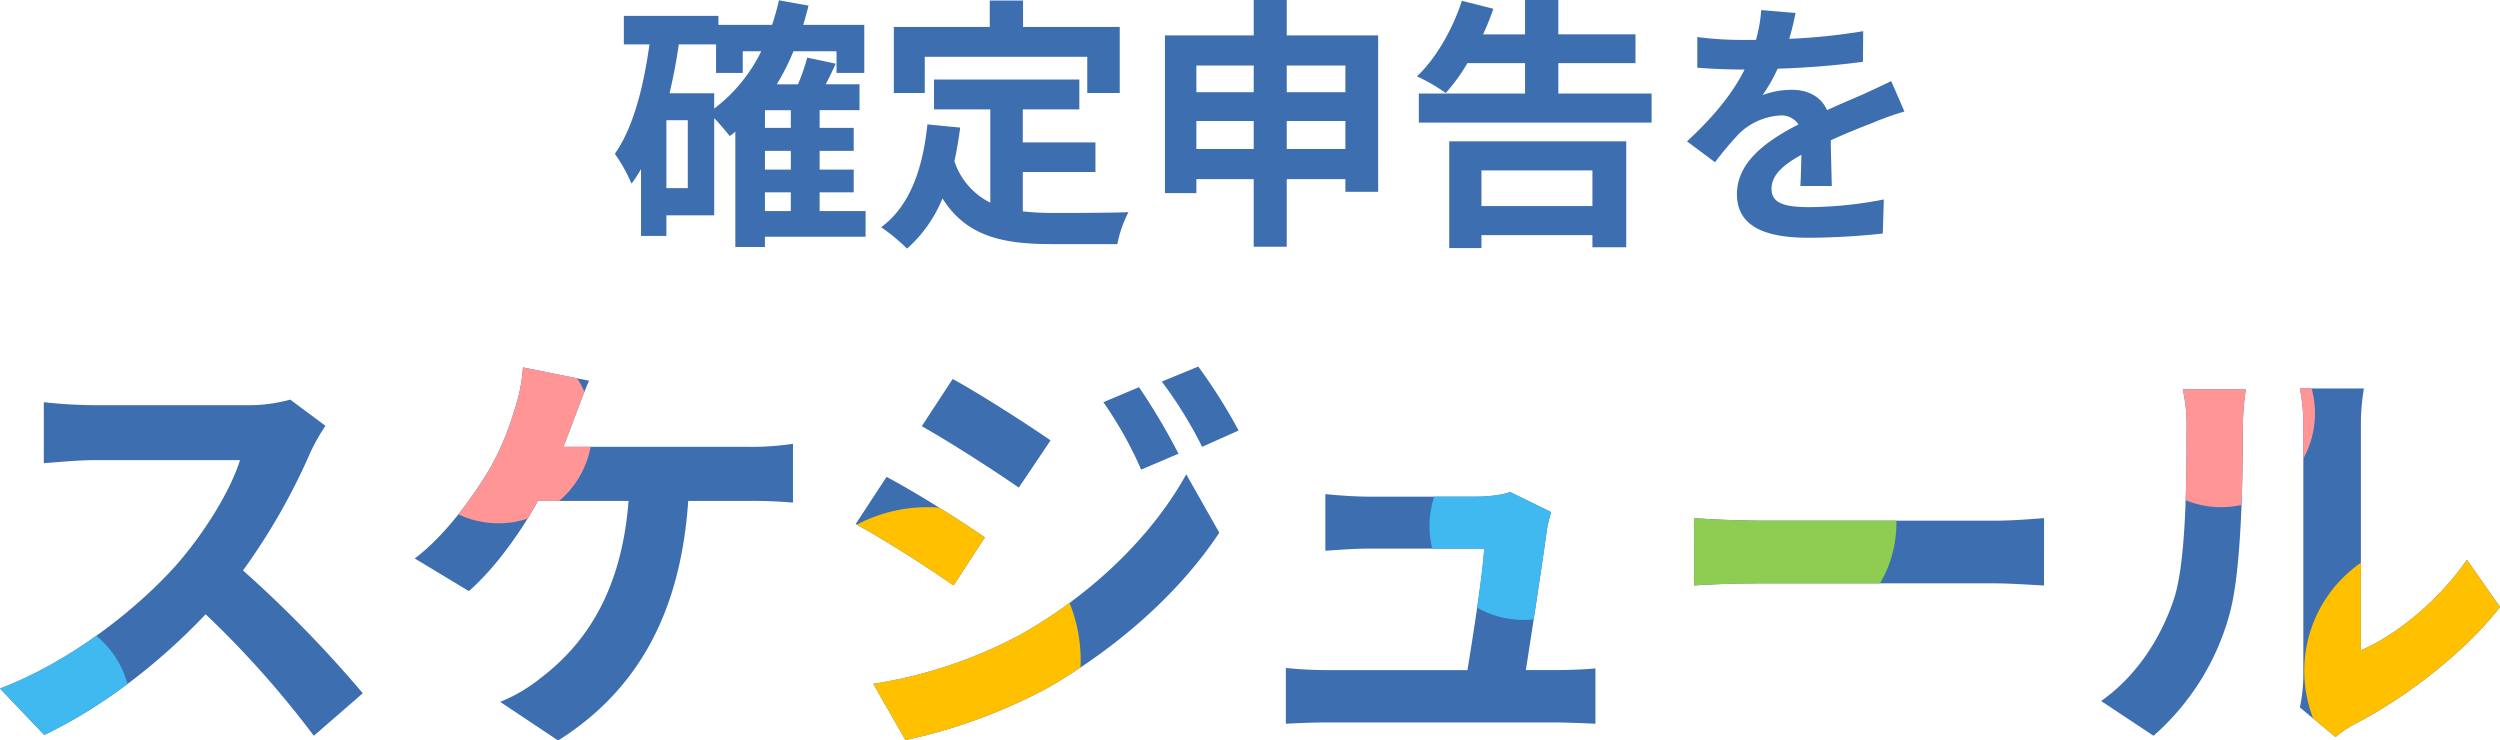
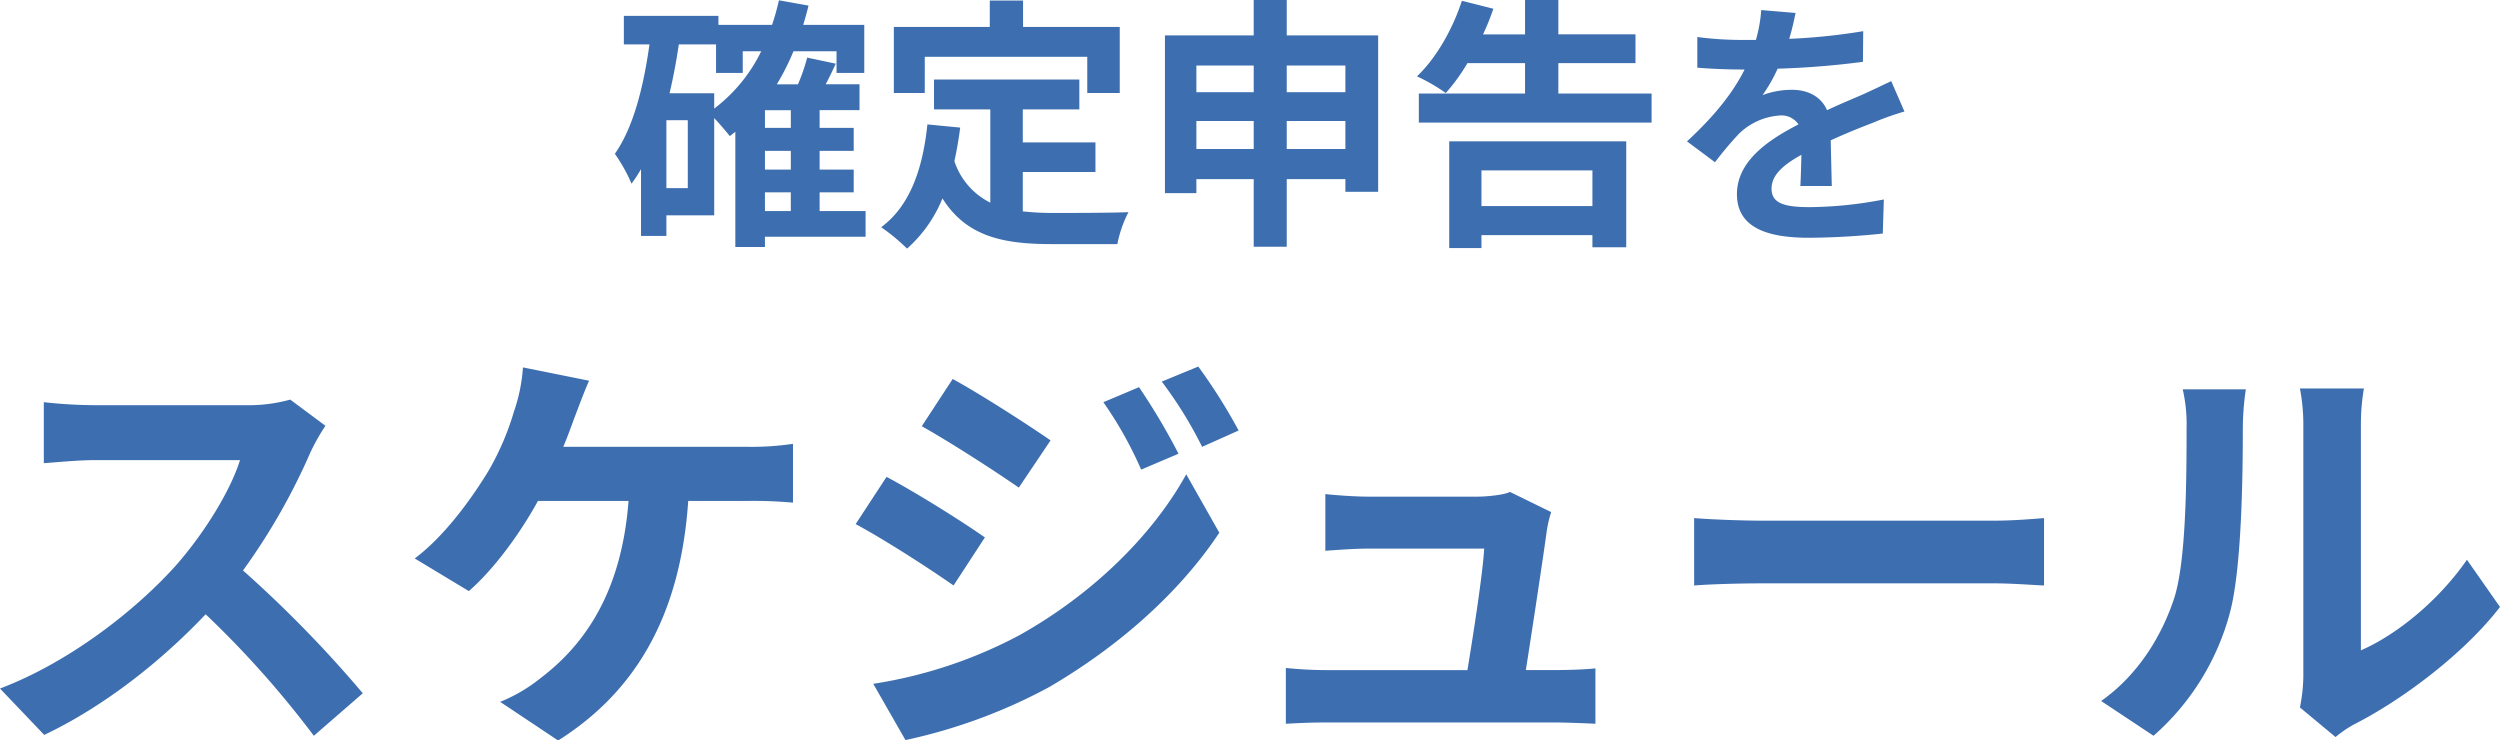
<svg xmlns="http://www.w3.org/2000/svg" width="454.194" height="134.531">
  <defs>
    <clipPath id="a">
-       <path data-name="パス 56" d="M-172.614-57.642a28.16 28.16 0 01-8.112 1.014h-27.456a87.143 87.143 0 01-9.2-.546V-46.1c1.638-.078 5.928-.546 9.2-.546h26.442c-1.716 5.538-6.474 13.26-11.622 19.11-7.332 8.19-19.422 17.628-31.98 22.386l8.034 8.424c10.686-5.07 21.06-13.182 29.328-21.918a177.868 177.868 0 0119.656 22.076l8.892-7.722a219.274 219.274 0 00-21.762-22.31 114.68 114.68 0 0012.246-21.45 36.854 36.854 0 012.73-4.836zm49.608 8.58c.858-2.028 1.56-4.056 2.184-5.694s1.638-4.368 2.5-6.318l-12.012-2.418a30.642 30.642 0 01-1.638 8.034A49.021 49.021 0 01-136.5-44.85c-2.964 4.914-7.956 11.934-13.494 16.068l9.828 5.928c4.68-4.056 9.438-10.686 12.558-16.38h16.458c-1.248 16.3-7.722 25.9-15.912 32.136a29.044 29.044 0 01-7.41 4.368l10.53 7.02c14.118-8.892 22.23-22.776 23.634-43.524h10.92a80.626 80.626 0 018.112.312v-10.686a51.146 51.146 0 01-8.112.546zM-18.408-59.9l-6.474 2.73a70.455 70.455 0 016.864 12.246l6.786-2.886a117.406 117.406 0 00-7.176-12.09zm10.764-3.744l-6.63 2.73a74.95 74.95 0 017.332 11.852l6.63-2.964a100.3 100.3 0 00-7.332-11.622zm-44.616 2.258l-5.616 8.58c5.148 2.886 13.26 8.112 17.628 11.154l5.772-8.58c-4.056-2.808-12.636-8.346-17.784-11.154zm-14.43 55.38l5.85 10.218a98.1 98.1 0 0026.052-9.594C-22.074-12.792-11-22.62-3.822-33.462L-9.828-44.07C-15.99-32.916-26.91-22.23-40.17-14.82a83.646 83.646 0 01-26.52 8.814zm2.418-37.6l-5.616 8.58c5.226 2.808 13.338 8.034 17.784 11.154l5.694-8.728c-3.978-2.812-12.558-8.194-17.862-11zM51.87-8.5c1.17-7.41 3.2-20.826 3.822-25.428a21.743 21.743 0 01.78-3.276l-7.488-3.666c-1.014.546-4.212.858-5.85.858H23.166c-2.106 0-5.694-.234-7.722-.468v10.3c2.262-.156 5.3-.39 7.8-.39H44.3c-.234 4.368-1.95 15.444-3.042 22.074H15.99a74.932 74.932 0 01-7.722-.39V1.248c2.964-.156 4.914-.234 7.722-.234H57.1c2.028 0 5.85.156 7.41.234V-8.814c-2.028.234-5.616.312-7.644.312zm30.576-15.368c2.886-.234 8.112-.39 12.558-.39h41.886c3.276 0 7.254.312 9.126.39v-12.246c-2.028.156-5.538.468-9.126.468H95c-4.056 0-9.75-.234-12.558-.468zm83.46 27.3a45.179 45.179 0 0013.884-22.386c2.106-7.878 2.34-24.336 2.34-33.54a49.744 49.744 0 01.546-7.02H171.21a28.471 28.471 0 01.7 7.1c0 9.438-.078 24.18-2.262 30.888-2.184 6.63-6.4 13.806-13.26 18.642zm33.072.234a19.885 19.885 0 013.432-2.34c8.736-4.446 19.968-12.87 26.442-21.294l-6.006-8.58C217.62-20.982 209.9-14.82 203.58-12.09v-40.794a39.607 39.607 0 01.546-6.786H192.5a34.579 34.579 0 01.624 6.708v45.474a29.68 29.68 0 01-.624 5.772z" transform="translate(1255.819 7683.369)" fill="#3c6eb0" />
-     </clipPath>
+       </clipPath>
  </defs>
  <path data-name="パス 57" d="M52.728 72.599a28.16 28.16 0 01-8.112 1.014H17.16a87.143 87.143 0 01-9.2-.546v11.074c1.638-.078 5.928-.546 9.2-.546h26.442c-1.716 5.538-6.474 13.26-11.622 19.11-7.332 8.19-19.422 17.628-31.98 22.386l8.034 8.424c10.686-5.07 21.06-13.182 29.328-21.918a177.868 177.868 0 0119.656 22.076l8.892-7.722a219.274 219.274 0 00-21.762-22.31 114.68 114.68 0 0012.246-21.45 36.854 36.854 0 012.73-4.836zm49.608 8.58c.858-2.028 1.56-4.056 2.184-5.694s1.638-4.368 2.5-6.318l-12.012-2.418a30.642 30.642 0 01-1.638 8.034 49.021 49.021 0 01-4.528 10.608c-2.964 4.914-7.956 11.934-13.494 16.068l9.828 5.928c4.68-4.056 9.438-10.686 12.558-16.38h16.458c-1.248 16.3-7.722 25.9-15.912 32.136a29.044 29.044 0 01-7.41 4.368l10.53 7.02c14.118-8.892 22.23-22.776 23.634-43.524h10.92a80.626 80.626 0 018.112.312V80.633a51.146 51.146 0 01-8.112.546zm104.598-10.838l-6.474 2.73a70.455 70.455 0 016.864 12.246l6.786-2.886a117.406 117.406 0 00-7.176-12.09zm10.764-3.744l-6.63 2.73a74.95 74.95 0 017.332 11.852l6.63-2.964a100.3 100.3 0 00-7.332-11.622zm-44.616 2.258l-5.616 8.58c5.148 2.886 13.26 8.112 17.628 11.154l5.772-8.58c-4.056-2.808-12.636-8.346-17.784-11.154zm-14.43 55.38l5.85 10.218a98.1 98.1 0 0026.052-9.594c12.714-7.41 23.788-17.238 30.966-28.08l-6.006-10.608c-6.162 11.154-17.082 21.84-30.342 29.25a83.646 83.646 0 01-26.52 8.814zm2.418-37.6l-5.616 8.58c5.226 2.808 13.338 8.034 17.784 11.154l5.694-8.728c-3.978-2.812-12.558-8.194-17.862-11zm116.142 35.106c1.17-7.41 3.2-20.826 3.822-25.428a21.743 21.743 0 01.78-3.276l-7.488-3.666c-1.014.546-4.212.858-5.85.858h-19.968c-2.106 0-5.694-.234-7.722-.468v10.3c2.262-.156 5.3-.39 7.8-.39h21.056c-.234 4.368-1.95 15.444-3.042 22.074h-25.268a74.932 74.932 0 01-7.722-.39v10.134c2.964-.156 4.914-.234 7.722-.234h41.11c2.028 0 5.85.156 7.41.234v-10.062c-2.028.234-5.616.312-7.644.312zm30.576-15.368c2.886-.234 8.112-.39 12.558-.39h41.886c3.276 0 7.254.312 9.126.39V94.127c-2.028.156-5.538.468-9.126.468h-41.89c-4.056 0-9.75-.234-12.558-.468zm83.46 27.3a45.179 45.179 0 0013.884-22.386c2.106-7.878 2.34-24.336 2.34-33.54a49.744 49.744 0 01.546-7.02h-11.466a28.471 28.471 0 01.7 7.1c0 9.438-.078 24.18-2.262 30.888-2.184 6.63-6.4 13.806-13.26 18.642zm33.072.234a19.885 19.885 0 013.432-2.34c8.736-4.446 19.968-12.87 26.442-21.294l-6.006-8.58c-5.226 7.566-12.946 13.728-19.266 16.458V77.357a39.607 39.607 0 01.546-6.786h-11.626a34.579 34.579 0 01.624 6.708v45.474a29.68 29.68 0 01-.624 5.772z" fill="#3c6eb0" />
  <g data-name="マスクグループ 6" clip-path="url(#a)" transform="translate(-1030.477 -7553.128)">
-     <path data-name="楕円形 3" d="M1434 7611.15a17.06 17.06 0 11-17.06 17.06 17.06 17.06 0 0117.06-17.06zm-312.98 2.93a17.06 17.06 0 11-17.06 17.06 17.06 17.06 0 0117.06-17.06z" fill="#ff9595" />
    <path data-name="楕円形 3" d="M1353.56 7626.75a21.45 21.45 0 11-21.45 21.45 21.45 21.45 0 0121.45-21.45z" fill="#8ecc52" />
    <path data-name="楕円形 3" d="M1199.02 7645.27a27.79 27.79 0 11-27.79 27.79 27.79 27.79 0 0127.79-27.79zm273.98 5.85a23.89 23.89 0 11-23.89 23.89 23.89 23.89 0 0123.89-23.89z" fill="#ffc000" />
    <path data-name="楕円形 3" d="M1307.25 7631.63a17.06 17.06 0 11-17.06 17.06 17.06 17.06 0 0117.06-17.06zm-270.08 33.15a17.06 17.06 0 11-17.06 17.06 17.06 17.06 0 0117.06-17.06z" fill="#3fb9ef" />
  </g>
  <path data-name="パス 55" d="M138.971 34.944h4.7v3.408h-4.7zm-9.216-18h-8.112c.672-2.88 1.248-5.856 1.68-8.88h6.768v5.184h4.848V9.312h3.36a28.953 28.953 0 01-8.544 10.416zm-4.8 17.232h-3.888V21.84h3.888zm18.72-10.944h-4.7v-3.216h4.7zm0 7.584h-4.7v-3.412h4.7zm13.584 7.536h-8.352v-3.408h6.192v-4.128h-6.192v-3.412h6.192v-4.176h-6.192v-3.216h7.248v-4.7h-6.144a67.867 67.867 0 001.824-3.744l-5.184-1.1a34.451 34.451 0 01-1.68 4.848h-3.84a43.805 43.805 0 003.024-6h7.824v3.936h5.04V4.516h-11.088c.336-1.152.672-2.3.96-3.5l-5.376-.96a43.556 43.556 0 01-1.248 4.464h-9.744V2.888h-17.184v5.184h4.656c-1.1 7.824-2.928 15.072-6.288 19.872a29.11 29.11 0 013.024 5.424 24.994 24.994 0 001.728-2.64v12.136h4.608V39.12h8.688V21.456c1.056 1.1 2.256 2.544 2.832 3.264.336-.24.672-.528 1.008-.768V44.88h5.376v-1.876h18.288zm10.752-28.032h29.52v6.576h5.9v-12h-17.564v-4.8h-6.048v4.8h-17.428v12h5.616zm17.808 20.928h13.2v-5.376h-13.2v-6h10.272v-5.424h-26.4v5.424h10.224v16.944a12.921 12.921 0 01-6.524-7.536c.432-1.92.768-3.936 1.056-6.1l-5.956-.576c-.864 8.212-3.216 14.836-8.4 18.676a34.953 34.953 0 014.7 3.888 24.494 24.494 0 006.432-9.12c4.32 6.864 10.9 8.3 19.776 8.3h12a21.346 21.346 0 012.02-5.804c-3.216.144-11.136.144-13.728.144a49.6 49.6 0 01-5.472-.284zm47.952-4.176v-5.088h10.656v5.088zm-16.416 0v-5.088h10.416v5.088zm10.416-15.168v4.848h-10.416v-4.848zm16.656 0v4.848h-10.656v-4.848zm-10.656-5.472V.004h-6v6.432h-16.128v28.652h5.712v-2.544h10.416v12.288h6V32.544h10.656v2.3h5.952V6.432zm55.536 24.528v6.48h-20.16v-6.48zm-26.016 14.112h5.856V42.72h20.16v2.208h6.144V25.68h-32.16zm19.824-28.08v-5.52h14.016V6.24h-14.016V.004h-6.048v6.24h-7.632a42.853 42.853 0 001.872-4.656L265.591.144c-1.68 5.184-4.7 10.464-8.16 13.728a33.016 33.016 0 015.232 3.024 33.7 33.7 0 003.936-5.424h10.468v5.52h-19.296v5.28h42.288v-5.28zm49.68 16.8c-.048-2.16-.144-5.664-.192-8.3 2.928-1.344 5.616-2.4 7.728-3.216a50.4 50.4 0 015.664-2.016l-2.4-5.52c-1.728.816-3.408 1.632-5.232 2.448-1.968.864-3.984 1.68-6.432 2.832-1.056-2.448-3.456-3.7-6.336-3.7a14.876 14.876 0 00-5.376.96 29.036 29.036 0 002.736-4.8 154.854 154.854 0 0015.5-1.248l.048-5.568a109.766 109.766 0 01-13.44 1.392c.576-1.92.912-3.552 1.152-4.7l-6.24-.528a26.452 26.452 0 01-.96 5.424h-2.3a60.987 60.987 0 01-8.352-.528v5.568c2.592.24 6.1.336 8.016.336h.576c-2.112 4.224-5.472 8.448-10.464 13.056l5.088 3.792a60.876 60.876 0 014.412-5.236 11.764 11.764 0 017.44-3.264 3.715 3.715 0 013.316 1.628c-5.424 2.784-11.184 6.624-11.184 12.672 0 6.144 5.616 7.92 13.056 7.92a131.517 131.517 0 0013.44-.768l.192-6.192a72.706 72.706 0 01-13.488 1.396c-4.656 0-6.912-.72-6.912-3.36 0-2.352 1.92-4.224 5.424-6.144-.048 2.064-.1 4.272-.192 5.664z" fill="#3c6eb0" />
</svg>